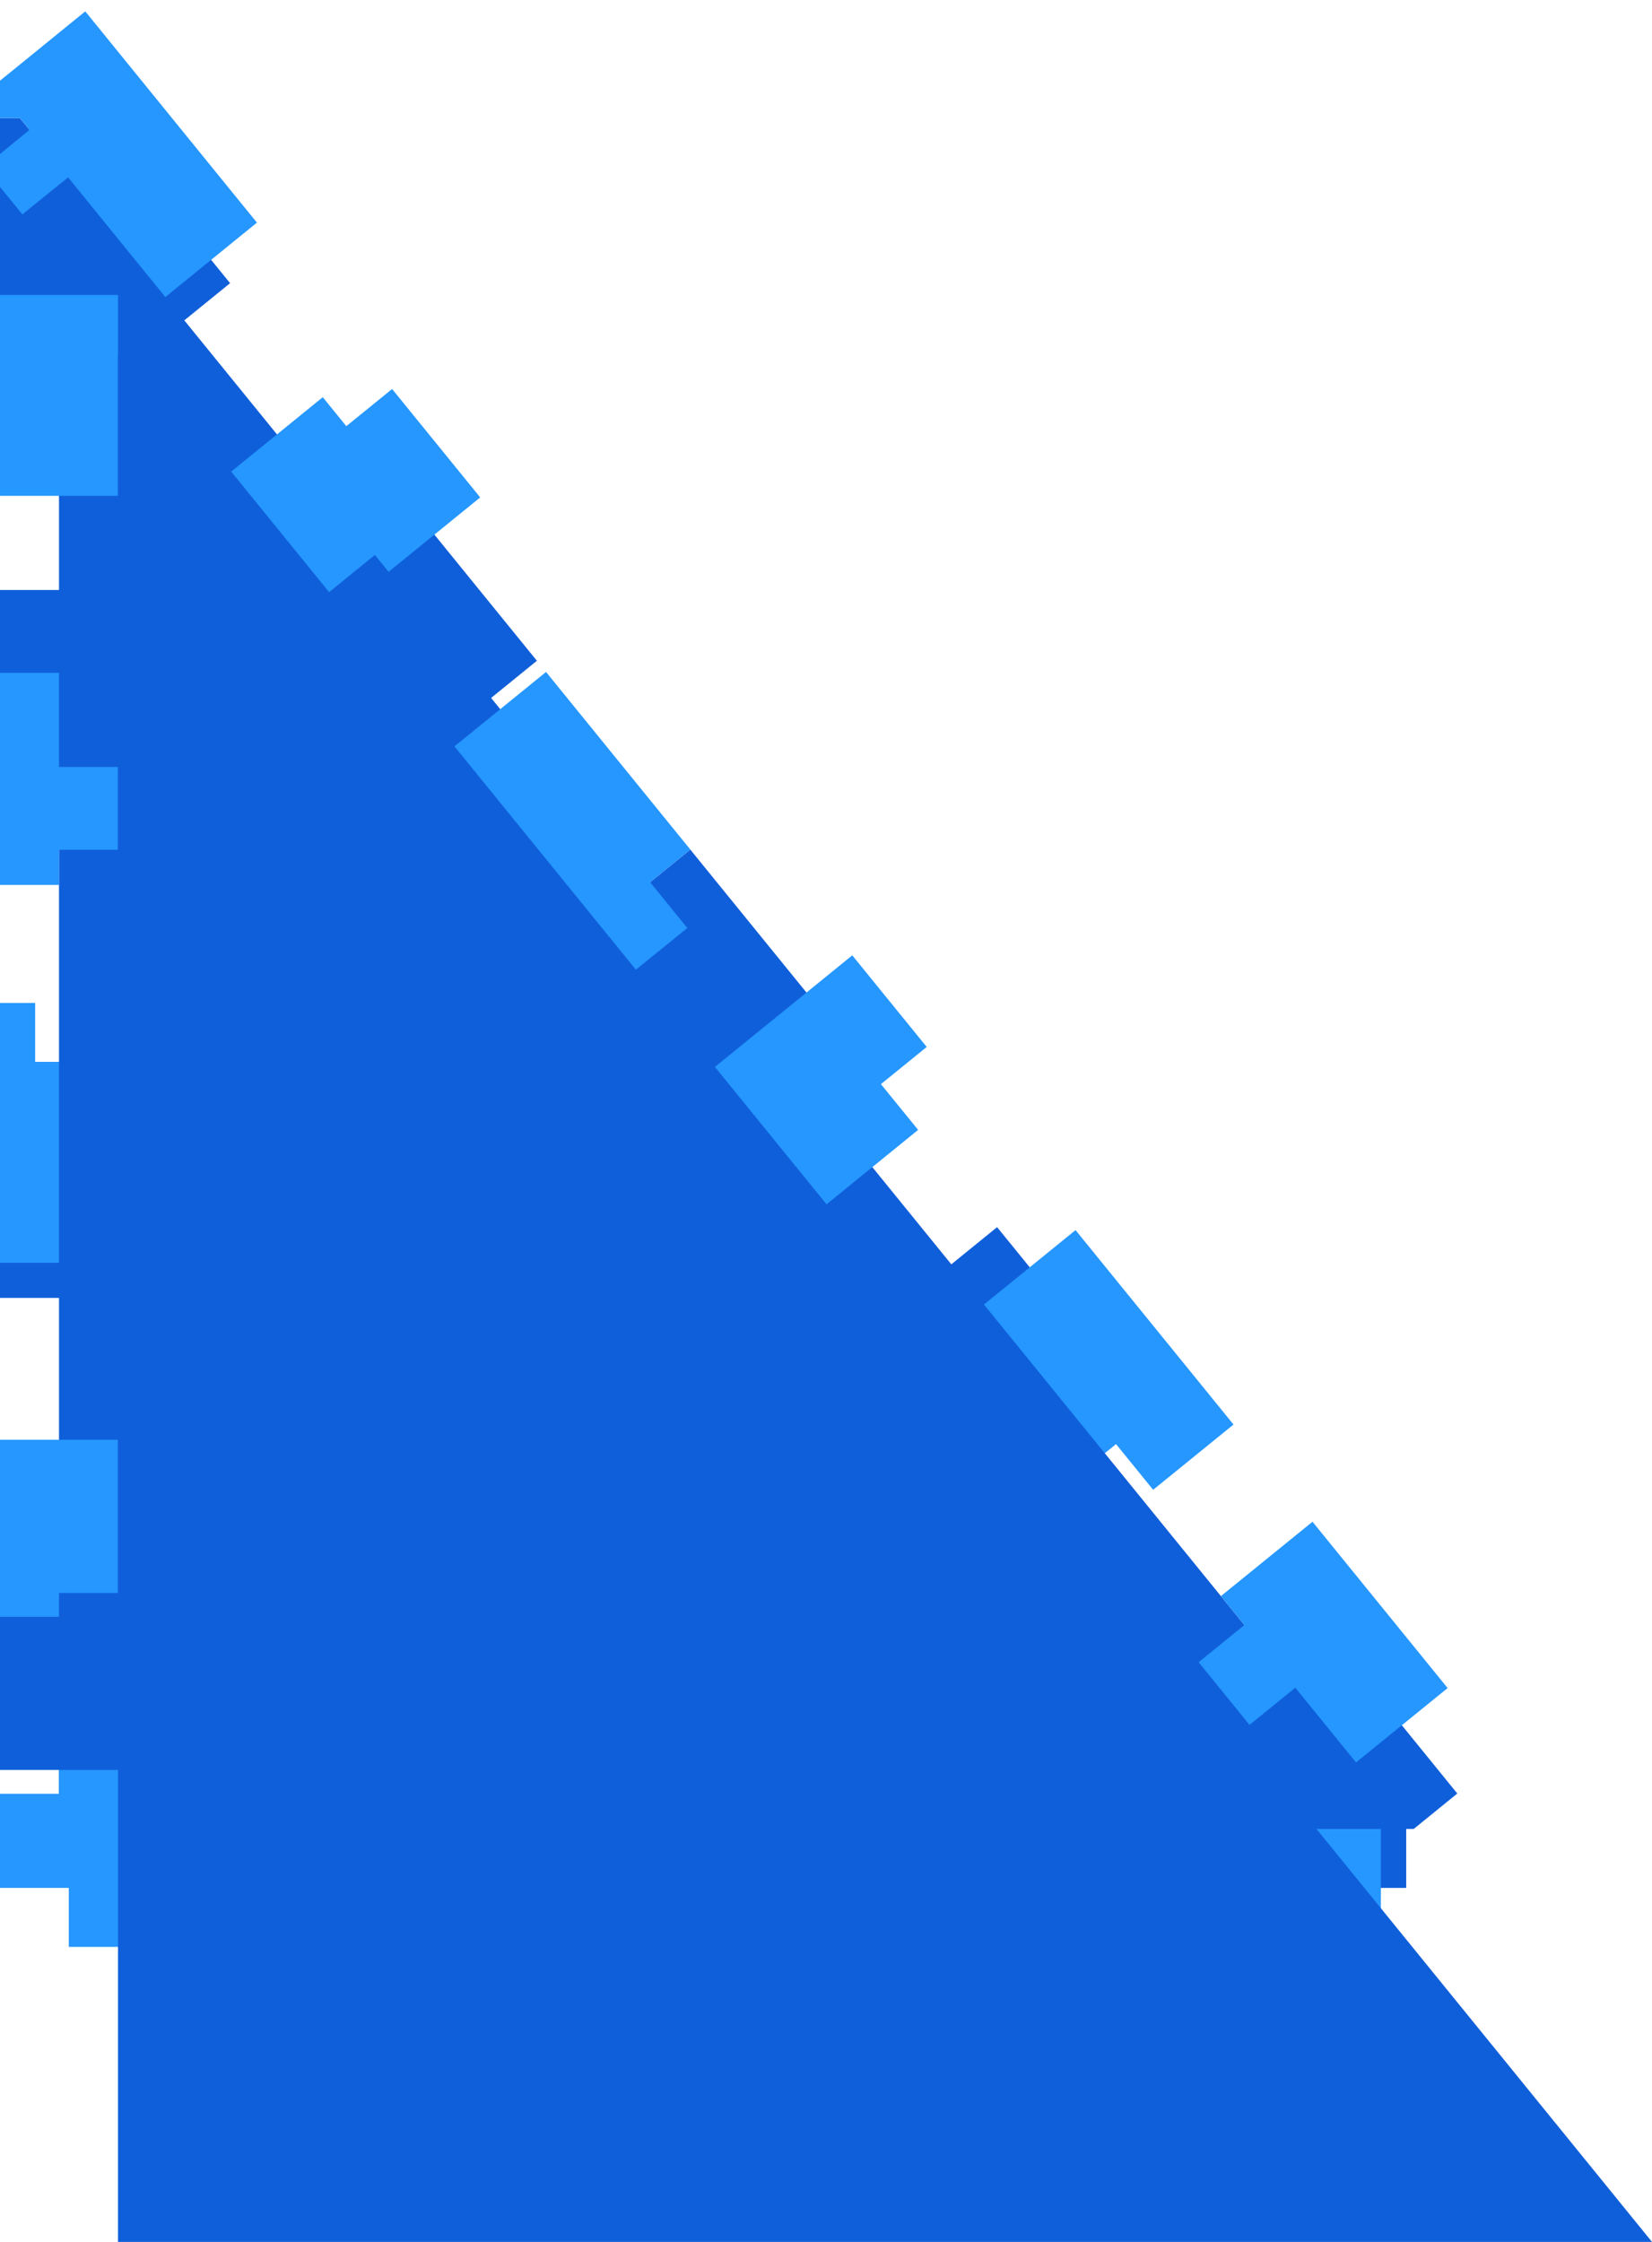
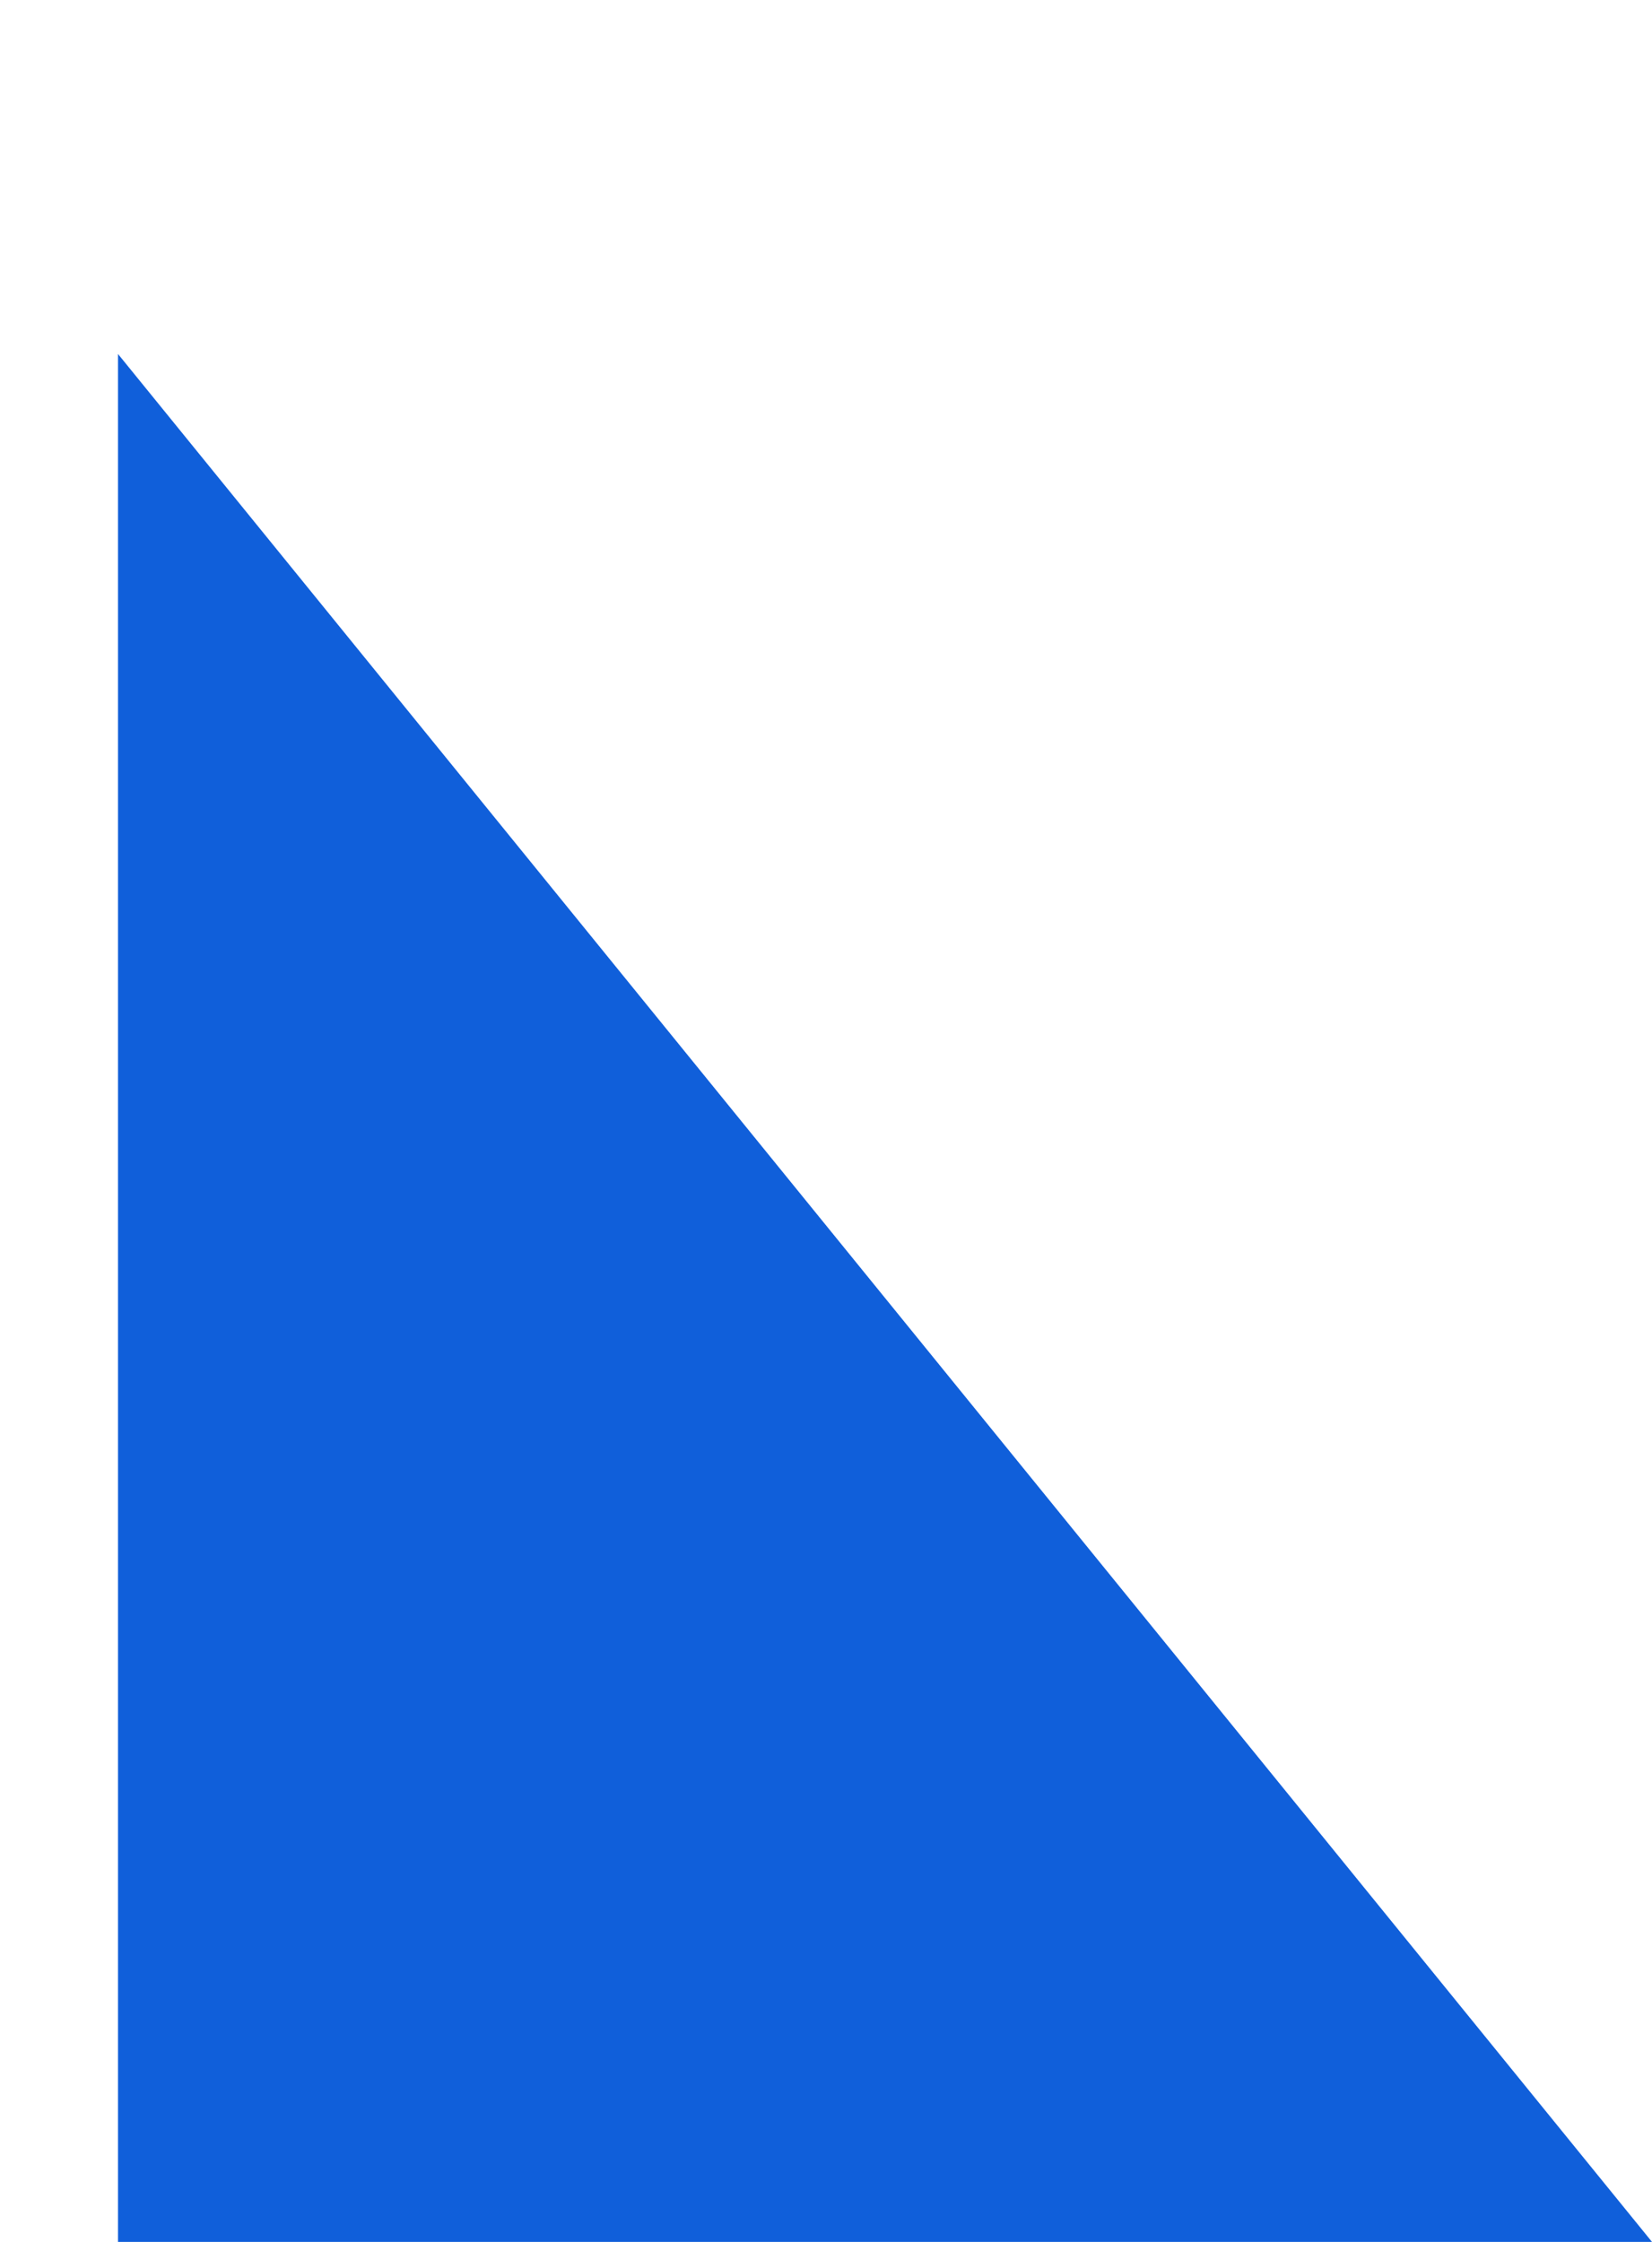
<svg xmlns="http://www.w3.org/2000/svg" width="14" height="19" viewBox="0 0 14 19" fill="none">
-   <path d="M0.5 0.922L0.65 0.8L1.95 2.4L1.562 2.715L2.862 4.315L3.25 4L4.55 5.6L4.162 5.915L5.462 7.515L5.85 7.2L7.15 8.8L6.762 9.115L8.062 10.715L8.45 10.4L9.75 12L9.362 12.315L10.662 13.915L11.05 13.6L12.35 15.2L11.981 15.5H11.917V16H9.75V15.5H7.583V16H5.417V15.5H3.25V16H1.083V15.5H0.5V15H0V13H0.5V11H0V9H0.5V7H0V5H0.5V3H0V1H0.168L0.262 1.115L0.404 1H0.5V0.922Z" fill="#105FDA" stroke="#2597FF" stroke-dasharray="2 2" />
  <path d="M1 3L14 19H1V3Z" fill="#105FDA" />
</svg>